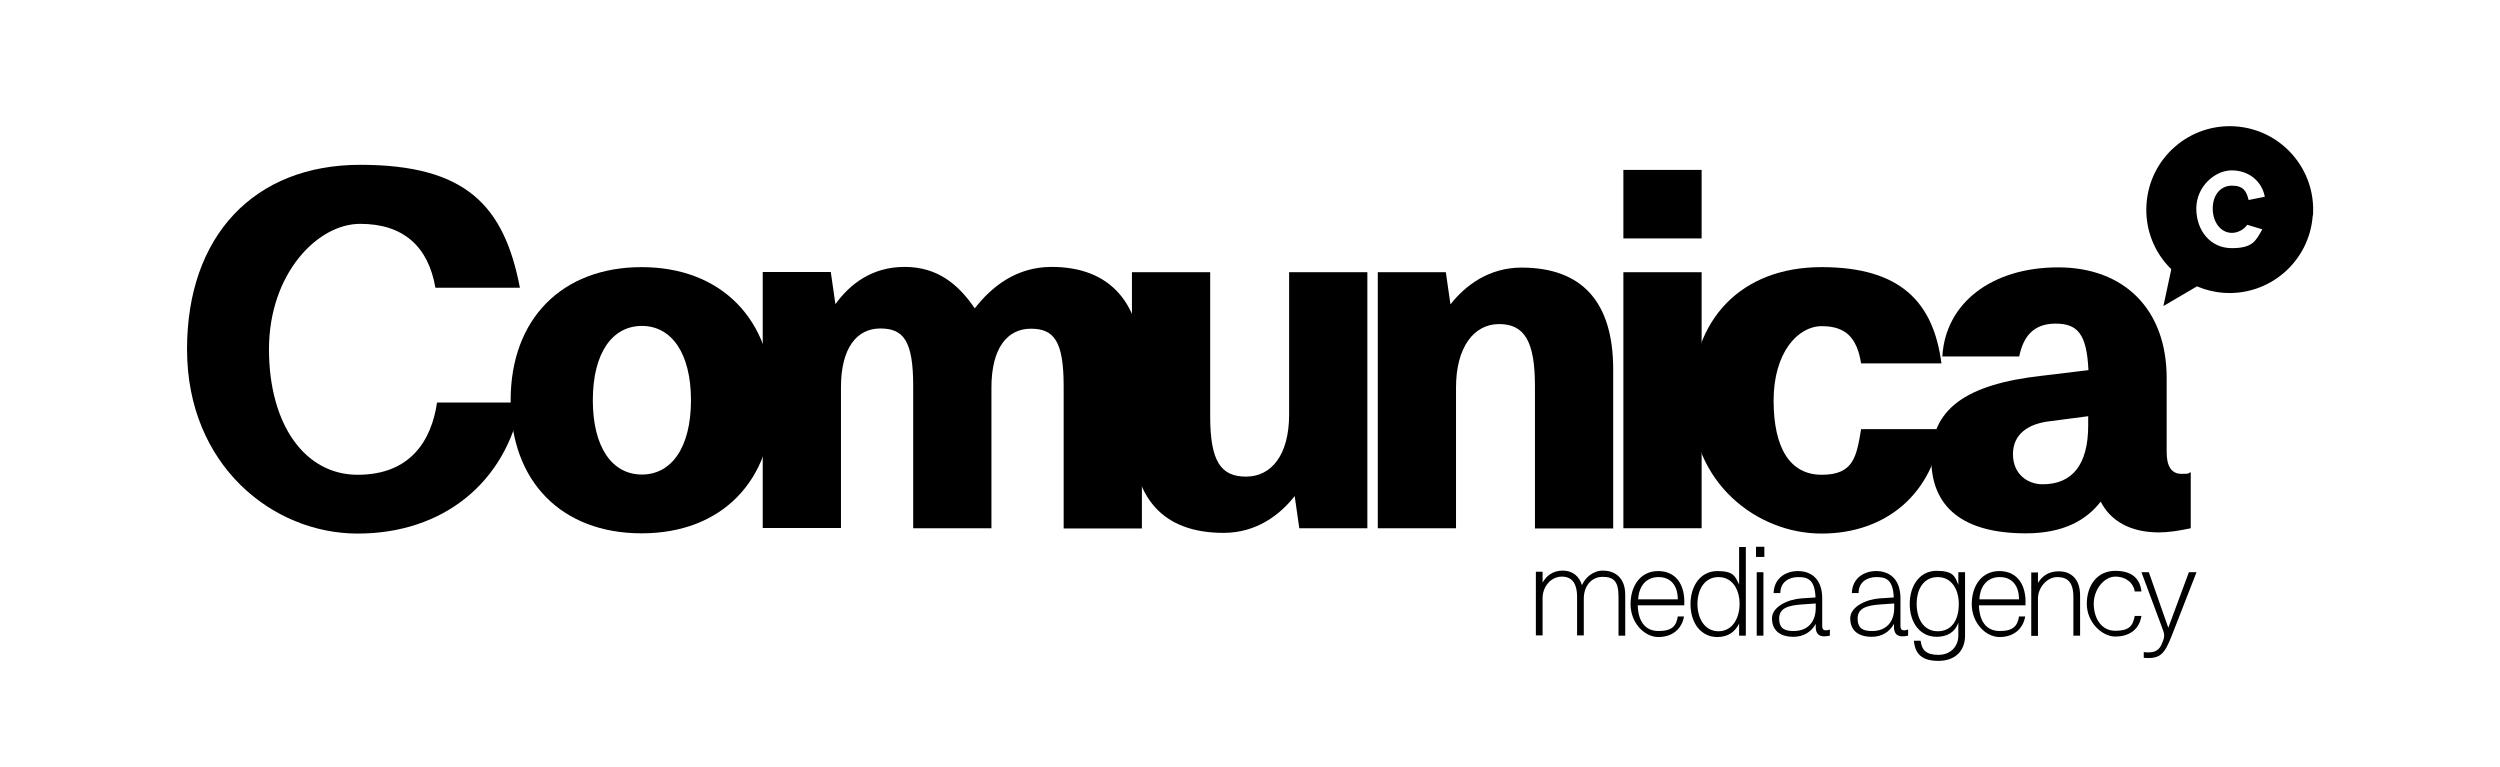
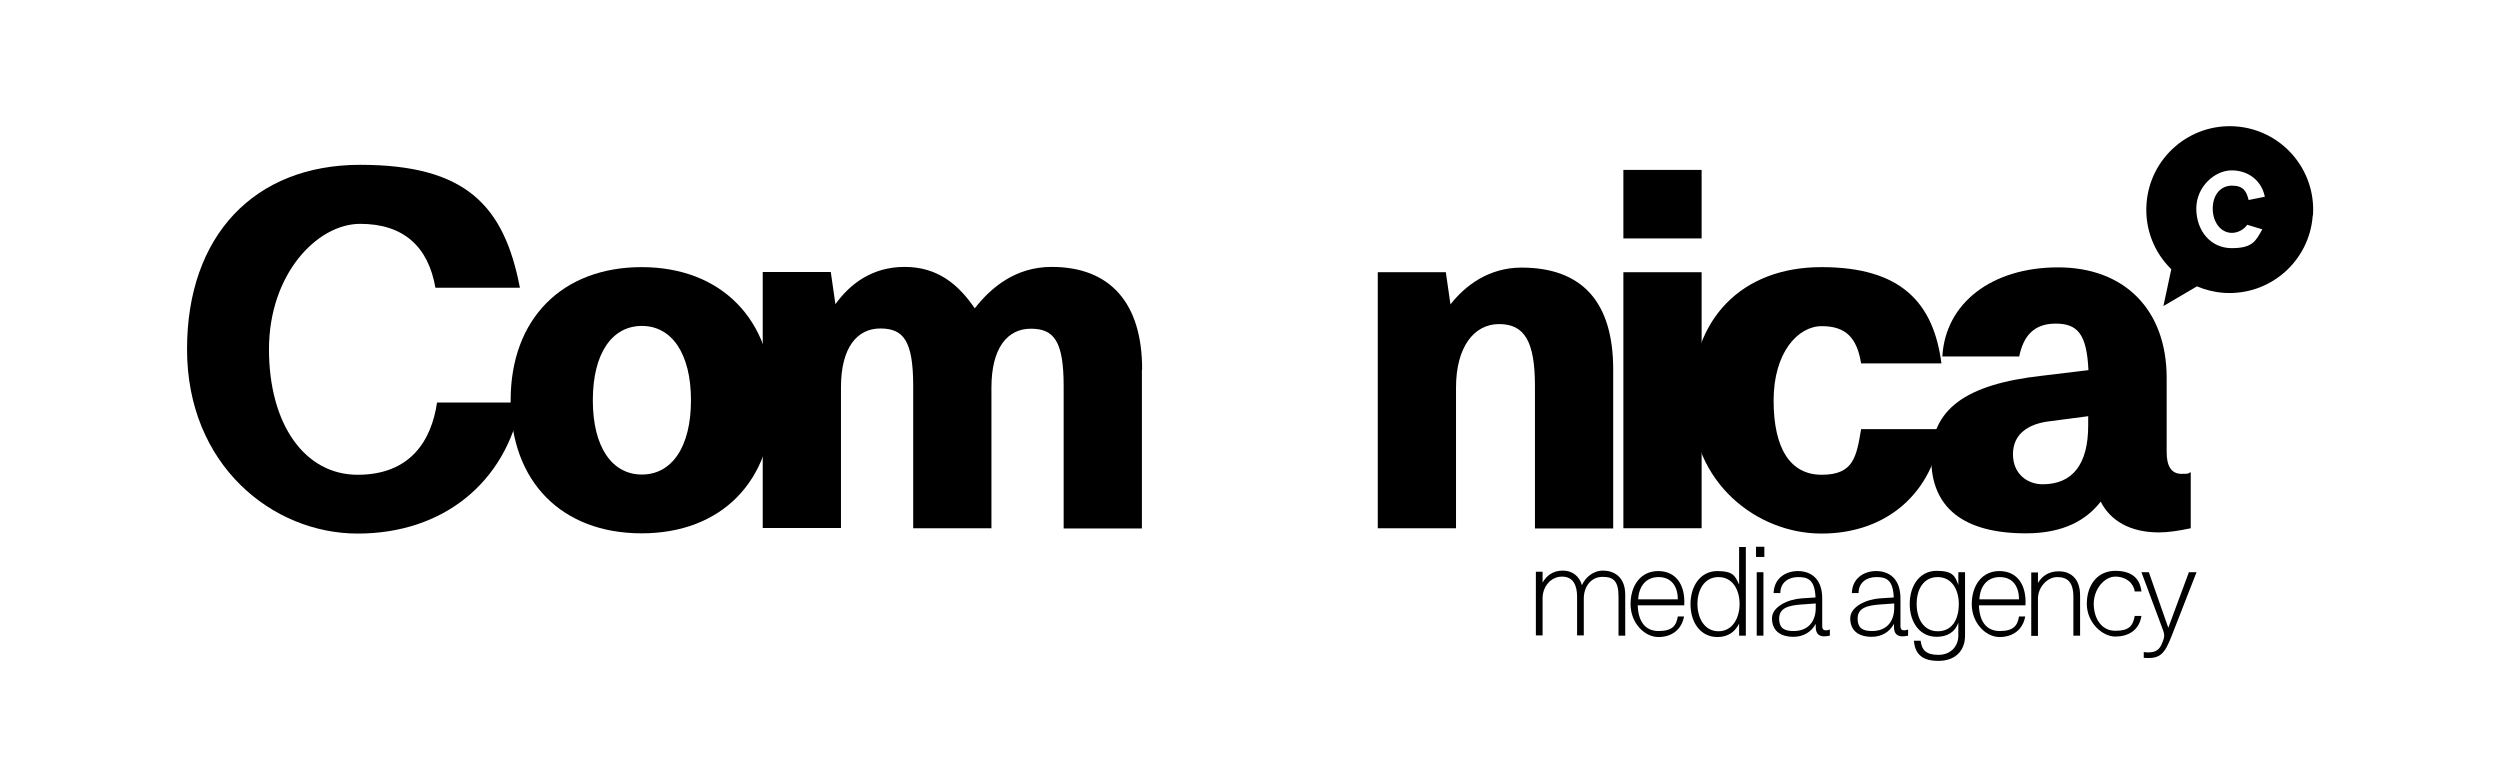
<svg xmlns="http://www.w3.org/2000/svg" id="Livello_1" version="1.1" viewBox="0 0 1080 331.5">
  <g>
    <path d="M80.8,150.8c0-48.9,29-79.6,74.8-79.6s62.2,17.7,69,53.1h-36.5c-3.1-17.9-13.9-27.6-32.5-27.6s-39.4,21.7-39.4,54.2,15.5,54.2,38.3,54.2,31.9-14.8,34.3-31.2h36.3c-6.6,34.7-33.8,56.6-70.6,56.6s-73.7-29.6-73.7-79.6Z" />
    <path d="M220.6,172.9c0-35.2,22.3-57.5,56.6-57.5s56.6,22.6,56.6,57.5-22.1,57.5-56.6,57.5-56.6-22.3-56.6-57.5ZM298.5,172.9c0-20.3-8.4-32.1-21.2-32.1s-21.2,11.7-21.2,32.1,8.4,32.1,21.2,32.1,21.2-11.7,21.2-32.1Z" />
    <path d="M493.3,159.7v68.6h-33.8v-61.5c0-19.5-4.2-24.8-14.2-24.8s-17,8.2-17,25.4v60.8h-33.8v-61.5c0-19.5-4.2-24.8-14.2-24.8s-17,8.2-17,25.4v60.8h-33.8v-110.6h29.4l2,13.9c6.2-8.6,15.7-16.1,29.9-16.1s23.2,7.5,30.3,17.9c7.1-9.1,17.7-17.9,33.2-17.9,25.4,0,39.1,15.7,39.1,44.2Z" />
-     <path d="M590.7,117.6v110.6h-29.4l-2-13.9c-6.4,8.2-16.6,15.9-30.7,15.9-26.1,0-39.6-14.8-39.6-44v-68.6h33.8v62.2c0,19.5,4.6,26.1,15.5,26.1s18.6-9.3,18.6-26.8v-61.5h33.8Z" />
    <path d="M696.9,159.7v68.6h-33.8v-61.5c0-19.5-4.6-26.8-15.5-26.8s-18.6,10-18.6,27.4v60.8h-33.8v-110.6h29.4l2,13.9c6.4-8.2,16.6-15.9,30.7-15.9,26.1,0,39.6,14.8,39.6,44Z" />
    <path d="M701.3,73.4h33.8v29.6h-33.8v-29.6ZM701.3,117.6h33.8v110.6h-33.8v-110.6Z" />
    <path d="M730.7,172.9c0-35.4,21.9-57.5,56.2-57.5s48.4,15.3,51.8,41.6h-34.7c-1.8-11.1-6.6-16.1-17-16.1s-20.8,11.5-20.8,32.1,7.1,32.1,20.8,32.1,15-7.7,17-19.7h34.7c-3.5,27.6-23.7,45.1-51.8,45.1s-56.2-22.1-56.2-57.5Z" />
    <path d="M946.4,203.9v24.3c-5.1,1.1-9.7,1.8-13.7,1.8-12.6,0-21-5.1-25.2-13.3-6.2,8-16.1,13.7-32.3,13.7-27,0-40.9-11.1-40.9-32.3s14.6-32.1,48-35.8l19.9-2.4c-.7-15.9-4.9-20.1-14.2-20.1s-13.9,5.3-15.7,14.2h-33.2c1.3-23.2,21.5-38.5,50-38.5s46.9,18.1,46.9,47.8v32.1c0,6.2,2.2,9.3,6.4,9.3s2.4-.2,4-.7ZM902.1,183.8v-4l-16.8,2.2c-9.1,1.1-15.7,5.5-15.7,14.2s6.4,13,12.8,13c12.8,0,19.7-8.4,19.7-25.4Z" />
  </g>
  <g>
    <path d="M702.1,257.1v17.5h-2.9v-16.8c0-6.6-2-8.6-6.9-8.6s-8.1,4.1-8.1,9.4v15.9h-2.9v-16.8c0-4.7-1.6-8.6-6.5-8.6s-8.4,4.4-8.4,9.3v16.1h-2.9v-27.5h2.9v4.7c1.6-2.9,4.4-5.2,8.7-5.2s7.2,2.5,8.3,6.3c1.4-3.2,4.7-6.3,9.1-6.3s9.6,2.4,9.6,10.4Z" />
    <path d="M727.7,261.5h-20.2c.2,6.8,3.1,11.1,9,11.1s7.7-2.3,8.3-6.3h2.7c-1,5.6-5.2,8.9-11.1,8.9s-12-6-12-14.2,4.5-14.3,11.9-14.3,11.8,5.5,11.3,14.8ZM707.6,258.9h17.2c0-5.8-2.9-9.6-8.3-9.6s-8.5,3.9-8.8,9.6Z" />
    <path d="M754.2,236.2v38.4h-2.9v-5.2c-1.7,3.4-4.6,5.8-9.4,5.8-7.2,0-11.6-6.2-11.6-14.2s4.4-14.3,11.6-14.3,7.7,2.4,9.4,5.8v-16.2h2.9ZM751.5,260.9c0-6.1-3-11.6-9.1-11.6s-9.1,5.5-9.1,11.6,3,11.8,9.1,11.8,9.1-5.8,9.1-11.8Z" />
    <path d="M758.6,236.2h3.6v4.4h-3.6v-4.4ZM758.9,247.2h2.9v27.4h-2.9v-27.4Z" />
    <path d="M790.5,272v2.6c-.9.2-1.7.3-2.5.3-2.2,0-3.6-1.2-3.6-4v-1.4c-1.9,3.5-5.3,5.6-9.6,5.6-6.1,0-9.3-3-9.3-8s6.9-8.2,12.7-8.6l6.1-.4c-.3-8.1-3.7-8.8-7.6-8.8s-7.6,2.2-7.6,6.9h-2.9c.2-6.5,5.3-9.5,10.5-9.5s10.5,2.9,10.5,11.8v12c0,1.4.7,1.8,1.5,1.8s1.1-.1,1.6-.3ZM784.4,262.6v-1.9l-5.7.4c-6,.4-10.1,1.5-10.1,6.1s2.7,5.4,6.3,5.4c6.1,0,9.5-4,9.5-10Z" />
    <path d="M824.3,272v2.6c-.9.2-1.7.3-2.5.3-2.2,0-3.6-1.2-3.6-4v-1.4c-1.9,3.5-5.3,5.6-9.6,5.6-6.1,0-9.3-3-9.3-8s6.9-8.2,12.7-8.6l6.1-.4c-.3-8.1-3.7-8.8-7.6-8.8s-7.6,2.2-7.6,6.9h-2.9c.2-6.5,5.3-9.5,10.5-9.5s10.5,2.9,10.5,11.8v12c0,1.4.7,1.8,1.5,1.8s1.1-.1,1.6-.3ZM818.3,262.6v-1.9l-5.7.4c-6,.4-10.1,1.5-10.1,6.1s2.7,5.4,6.3,5.4c6.1,0,9.5-4,9.5-10Z" />
    <path d="M848.9,247.2v27.4c0,6.8-4.5,10.9-11.5,10.9s-10.1-2.9-10.6-8.7h2.9c.5,4,2.4,6.1,7.7,6.1s8.6-3.7,8.6-8.3v-5.6c-1.4,4.1-4.8,6.1-9.4,6.1-7.2,0-11.6-6.2-11.6-14.2s4.4-14.3,11.6-14.3,8,2.4,9.4,6.1v-5.5h2.9ZM846.2,260.9c0-6.1-3-11.6-9.1-11.6s-9.1,5.2-9.1,11.6,3,11.8,9.1,11.8,9.1-4.9,9.1-11.8Z" />
    <path d="M875.1,261.5h-20.2c.2,6.8,3.1,11.1,9,11.1s7.7-2.3,8.3-6.3h2.7c-1,5.6-5.2,8.9-11.1,8.9s-12-6-12-14.2,4.5-14.3,11.9-14.3,11.8,5.5,11.3,14.8ZM855,258.9h17.2c0-5.8-2.9-9.6-8.3-9.6s-8.5,3.9-8.8,9.6Z" />
    <path d="M898.6,257.1v17.5h-2.9v-16.7c0-6.6-2.7-8.6-7-8.6s-8.3,4.4-8.3,9.3v16.1h-2.9v-27.4h2.9v4.5c2.1-3.3,4.9-5,9.1-5s9.1,2.4,9.1,10.4Z" />
    <path d="M901.5,260.9c0-8.4,4.8-14.3,12.3-14.3s10.7,3.6,11.3,8.9h-2.9c-.5-3.6-3.7-6.4-8.4-6.4s-9.3,5.4-9.3,11.7,3.3,11.7,9.3,11.7,7.6-2.1,8.4-6.4h2.9c-1,6.3-5.8,8.9-11.3,8.9s-12.3-5.9-12.3-14.2Z" />
    <path d="M948.9,247.2l-10.7,27.4c-3.2,8.3-5.2,10.1-12.1,9.6v-2.5c4,.5,6.3-.3,7.6-3.1,1.7-3.8,1.5-4.4.2-7.8l-8.8-23.6h3.2l8.4,24,8.9-24h3.2Z" />
  </g>
  <path d="M999.1,93.1c-1.4,19.8-18.6,34.8-38.5,33.4-4.1-.3-8-1.3-11.5-2.8l-14.5,8.5,3.4-15.9c-7.3-7.1-11.5-17.3-10.7-28.3,1.4-19.8,18.6-34.8,38.5-33.4,19.8,1.4,34.8,18.6,33.4,38.5ZM977.4,99.1l-6.6-2c-1.4,2.1-4.1,3.5-6.6,3.5-4.9,0-8.3-4.7-8.3-10.5s3.3-9.9,8.3-9.9,6.3,2.5,7.2,6.2l7-1.4c-1.3-6.8-7-11.4-14.3-11.4s-15.3,7-15.3,16.5,6.1,17.1,15.3,17.1,10.4-3.2,13.2-8.1Z" />
</svg>